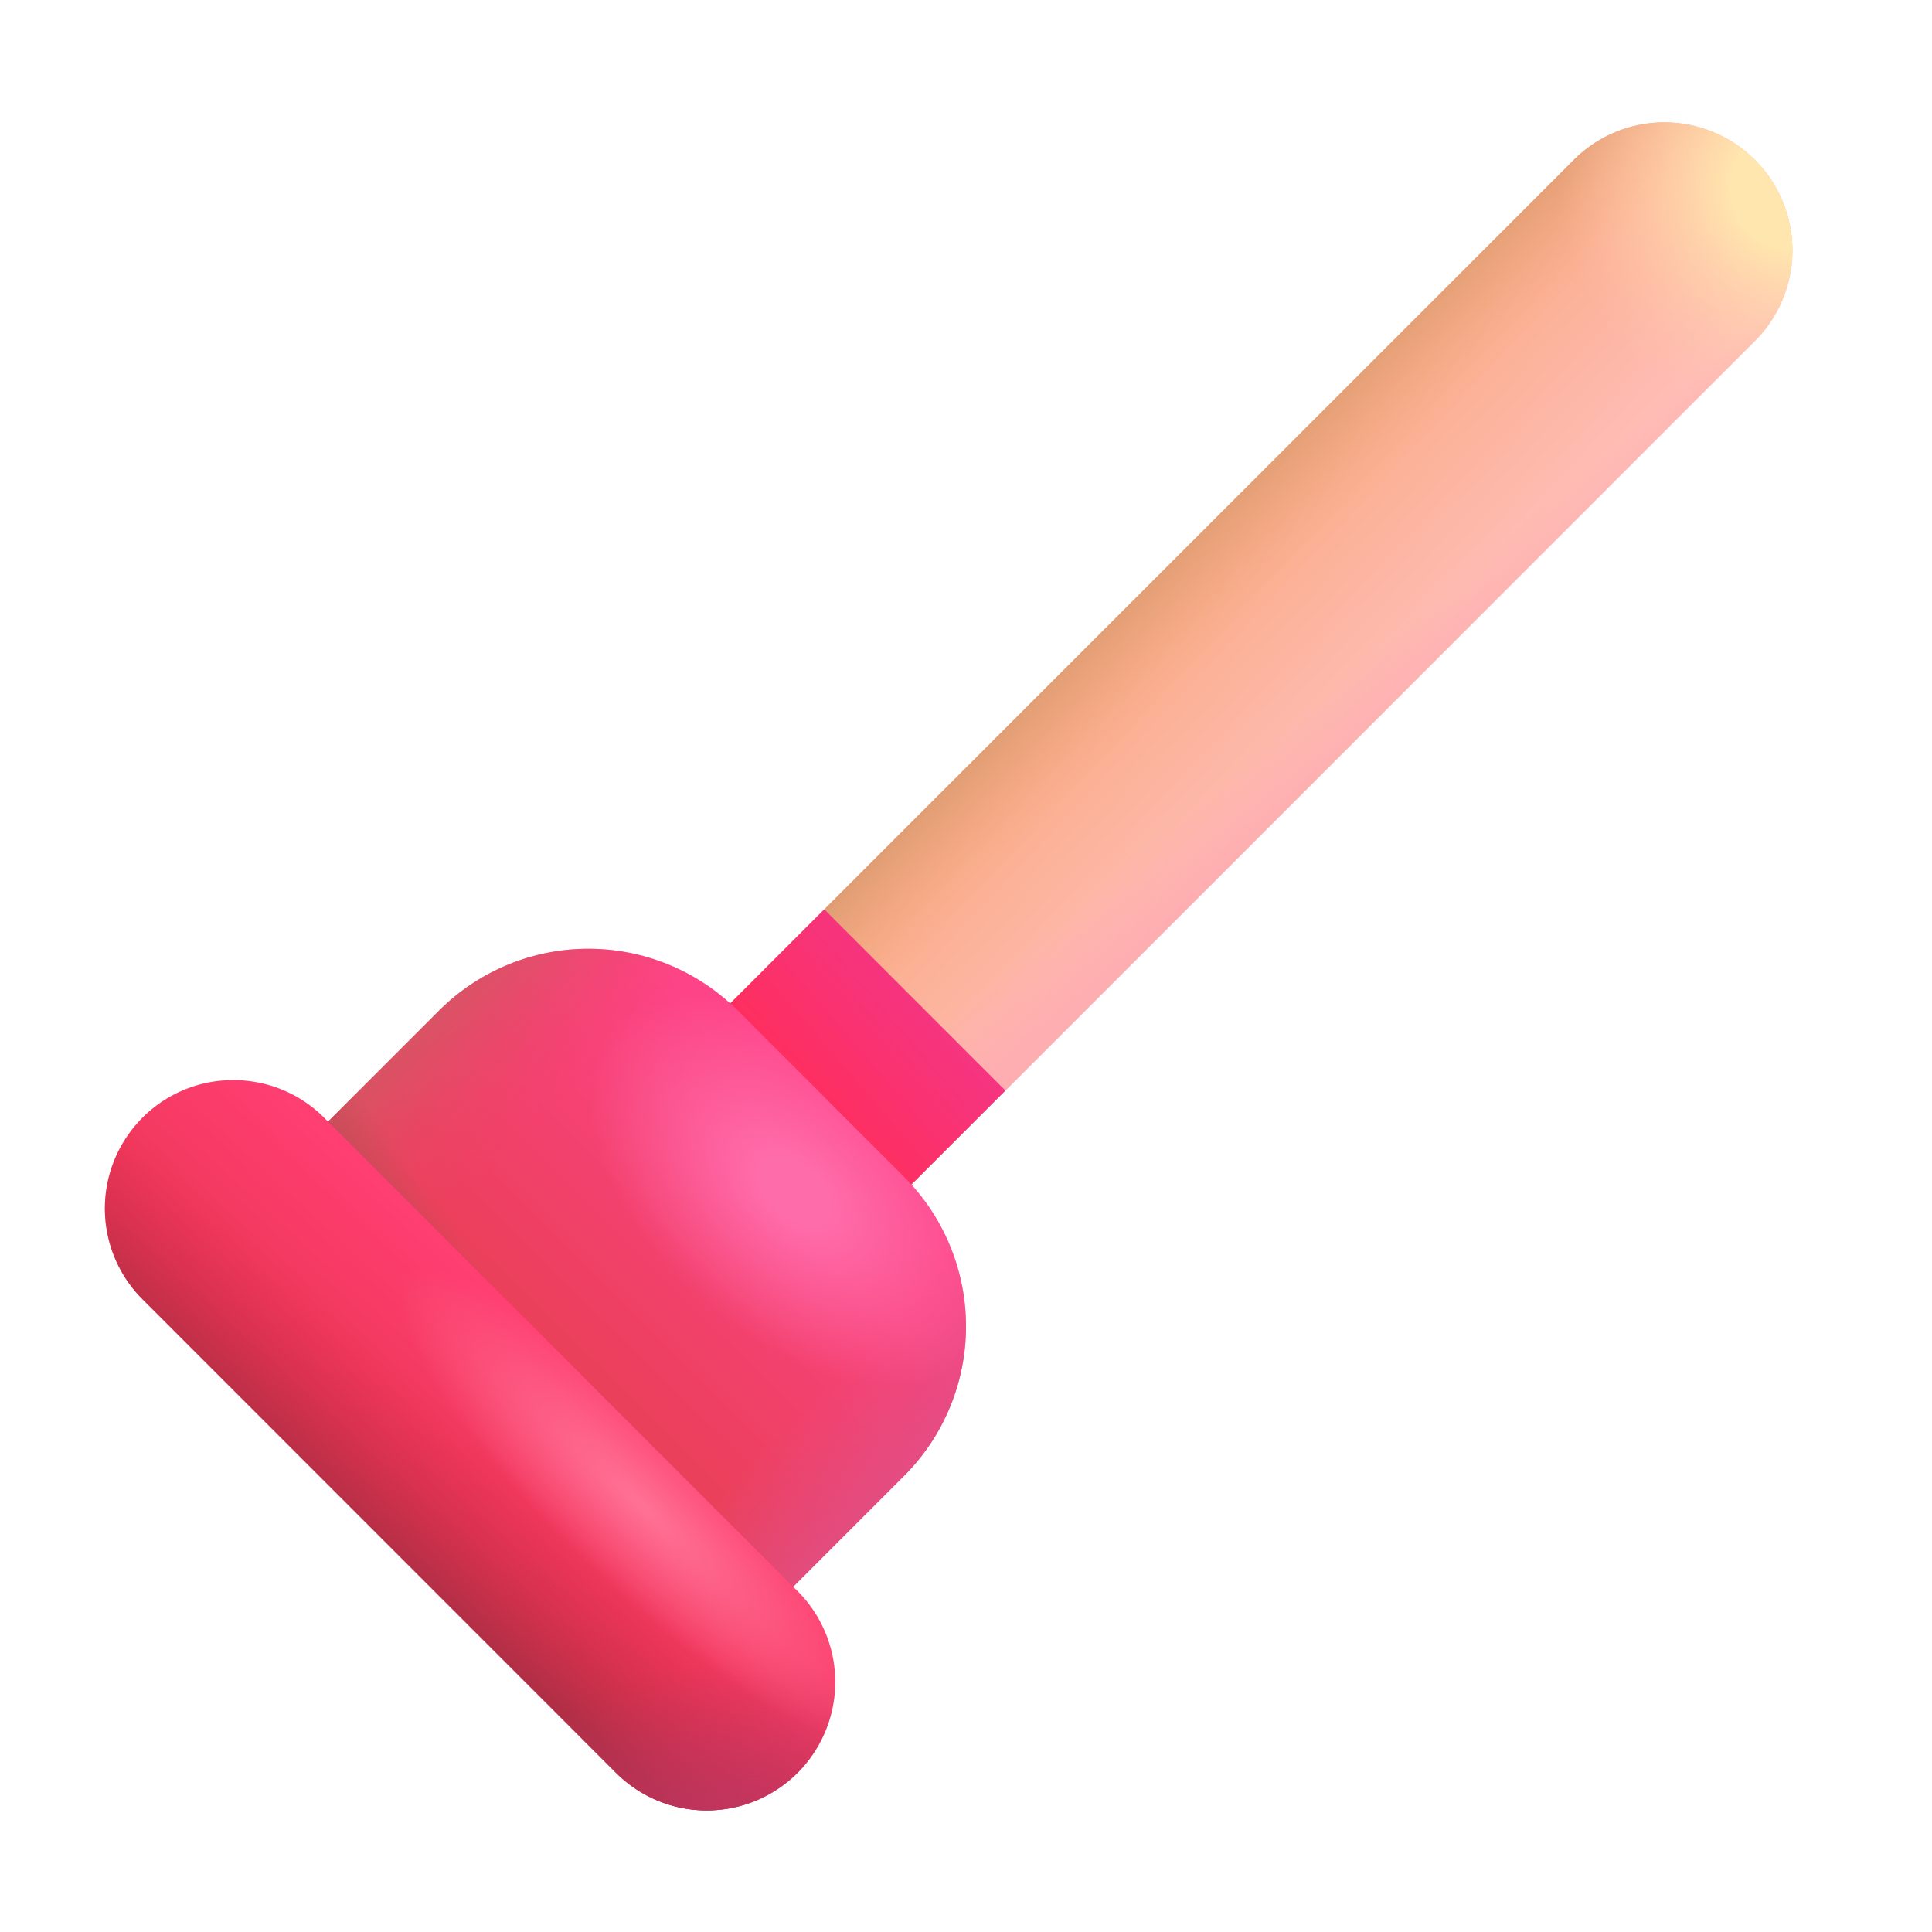
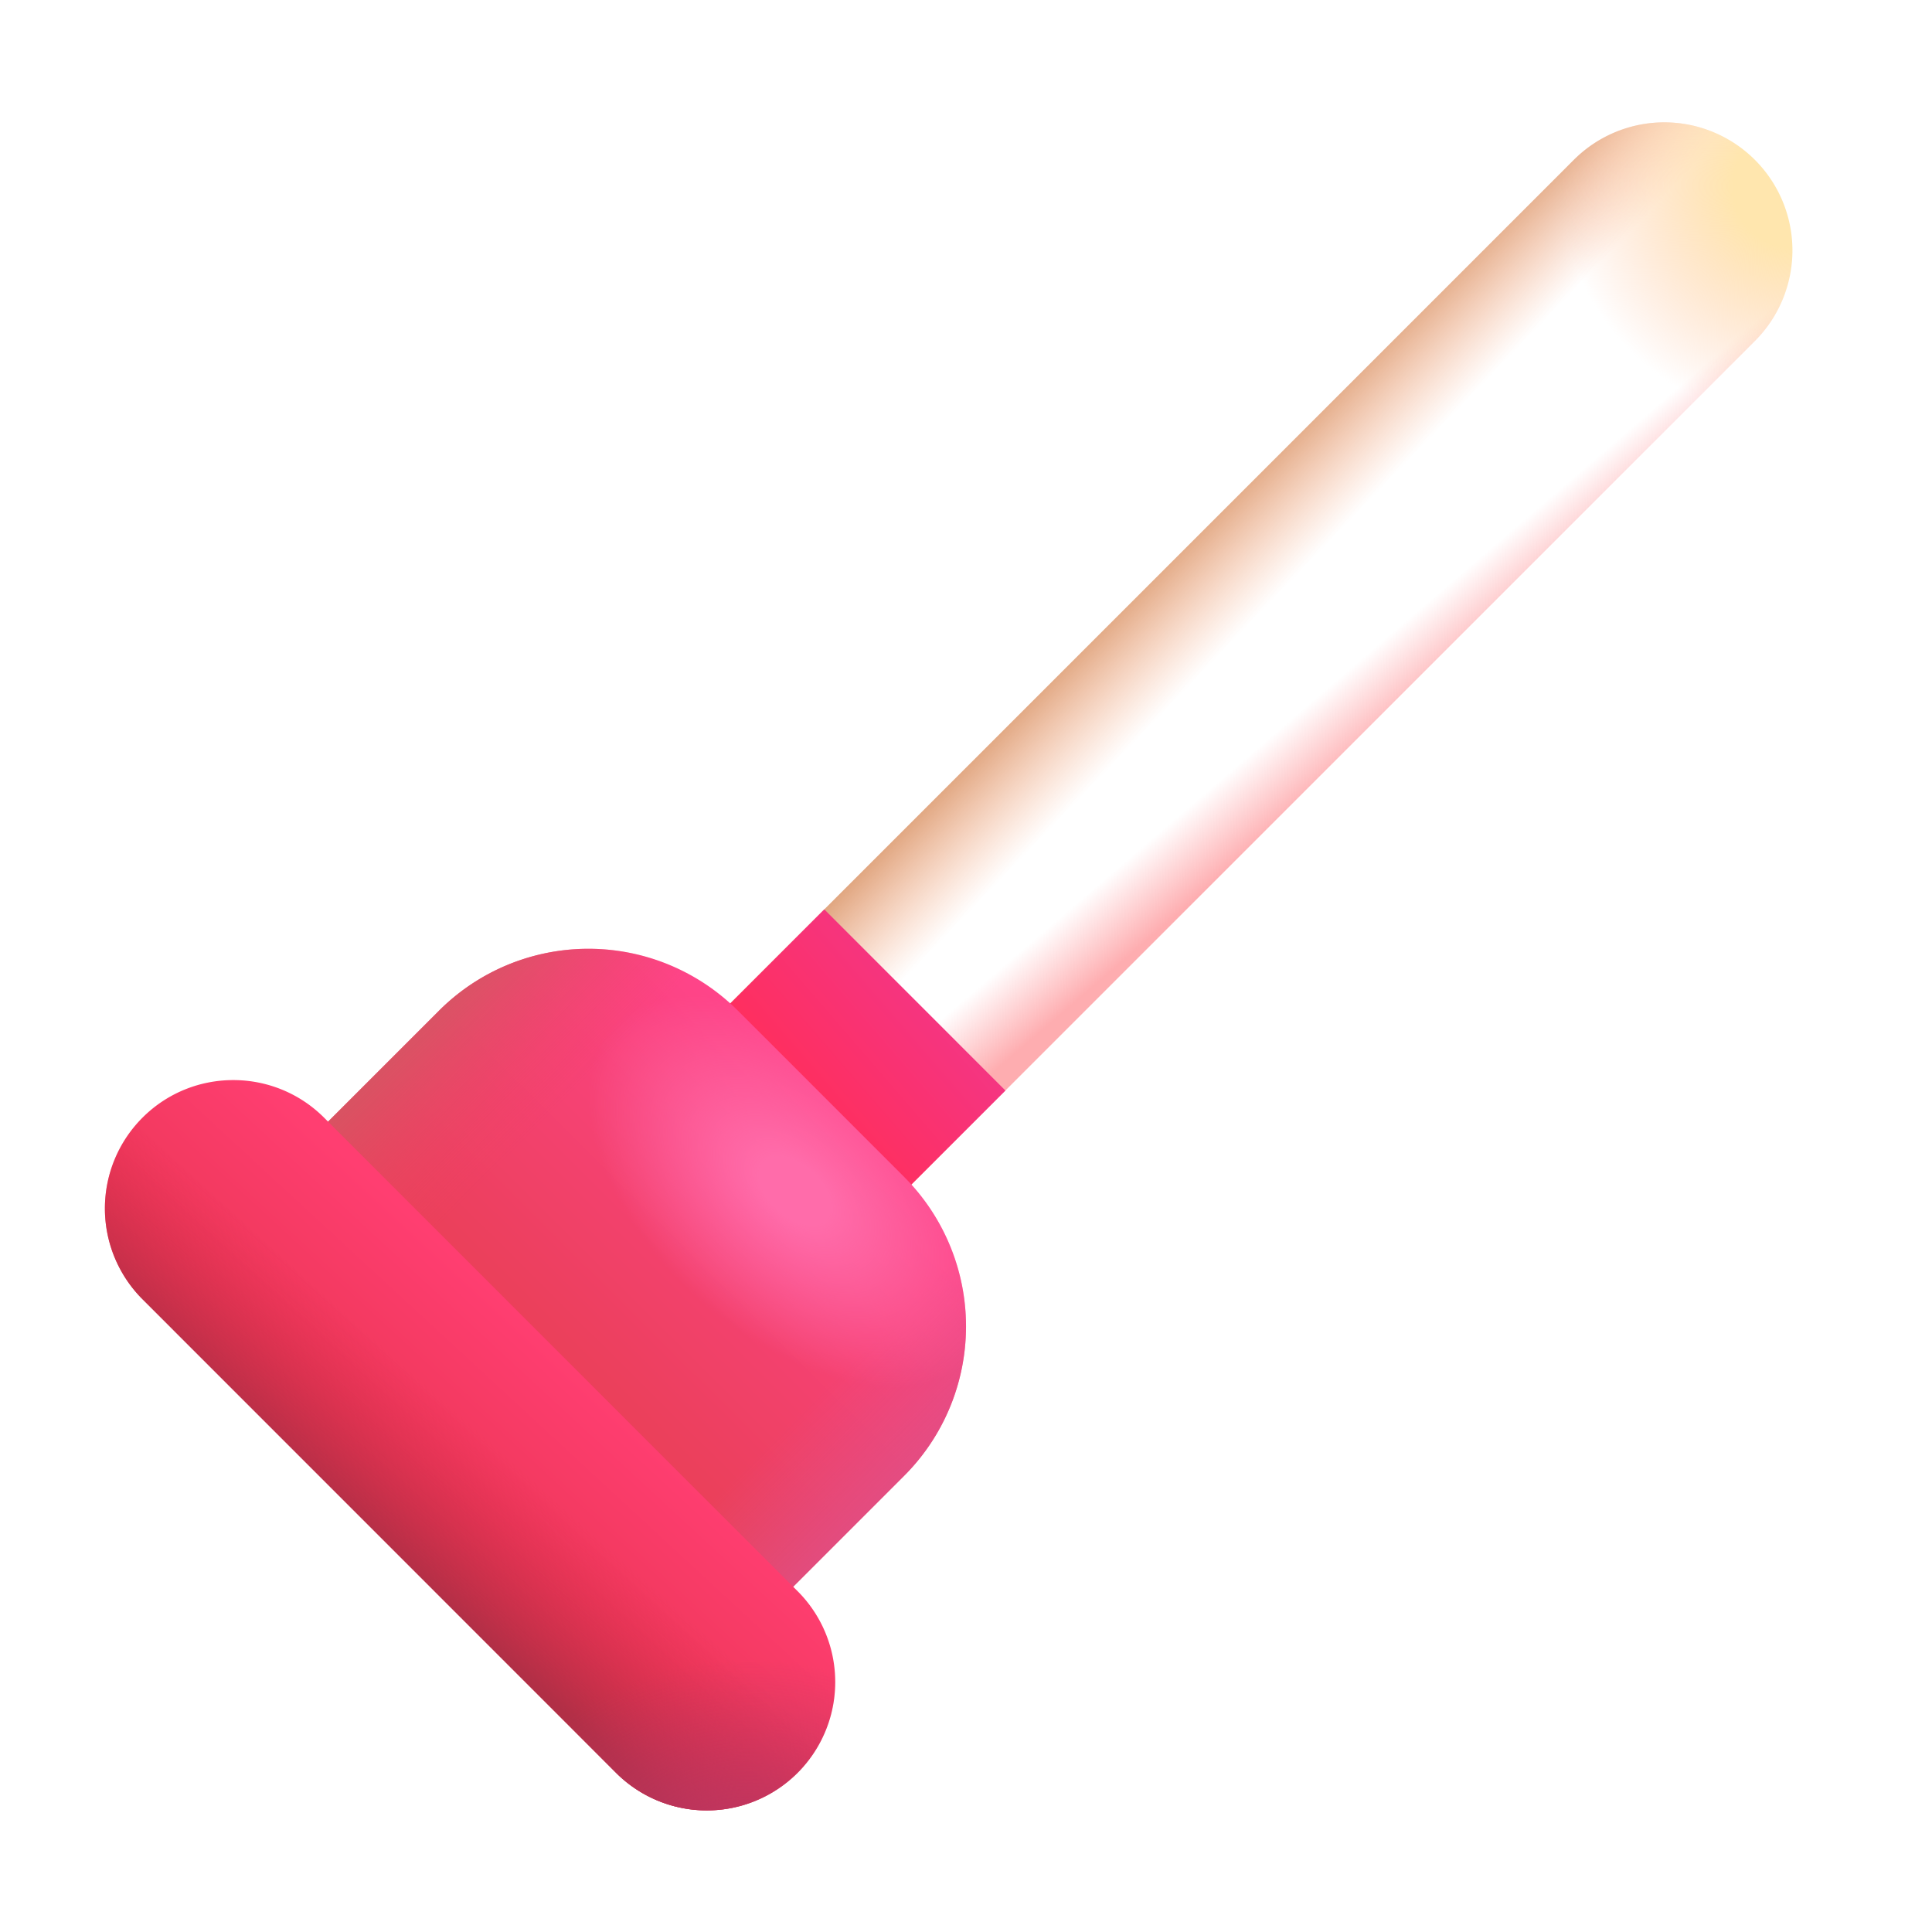
<svg xmlns="http://www.w3.org/2000/svg" fill="none" viewBox="0 0 32 32">
-   <path fill="url(#svg-e77a34e1-2916-476f-b371-a21226962c3a-a)" d="M26.067 2.648a2.121 2.121 0 0 1 3 3L13.234 21.481l-3-3z" />
  <path fill="url(#svg-c9ab3d85-b993-411d-919f-91c1d50eaa8c-b)" d="M26.067 2.648a2.121 2.121 0 0 1 3 3L13.234 21.481l-3-3z" />
  <path fill="url(#svg-a3ee57e8-1779-4351-ad5c-76b92c5ede69-c)" d="M26.067 2.648a2.121 2.121 0 0 1 3 3L13.234 21.481l-3-3z" />
  <path fill="url(#svg-ce5a1911-dd7b-4fa0-982e-6a2513cb1bbb-d)" d="M26.067 2.648a2.121 2.121 0 0 1 3 3L13.234 21.481l-3-3z" />
  <g filter="url(#svg-d9bcedf5-141b-44a9-8080-abe4cff16e1d-e)">
    <path fill="url(#svg-3048c018-5d2c-41f4-af86-3ee81cb13abd-f)" d="m16.653 18.063-3.419 3.418-3-3 3.419-3.419z" />
  </g>
  <path fill="url(#svg-c9ca1acb-9edc-488d-9ad5-fd766eafdcac-g)" d="M7.272 16.74a3.5 3.5 0 0 1 4.95 0l2.753 2.754a3.5 3.5 0 0 1 0 4.95l-2.267 2.267-7.704-7.703z" />
  <path fill="url(#svg-546a0779-8a82-4726-8038-aa27cf0a7add-h)" d="M7.272 16.74a3.5 3.5 0 0 1 4.95 0l2.753 2.754a3.5 3.5 0 0 1 0 4.95l-2.267 2.267-7.704-7.703z" />
  <path fill="url(#svg-dcaaa066-8f8c-4129-b851-a6b682a381d0-i)" d="M7.272 16.74a3.5 3.5 0 0 1 4.95 0l2.753 2.754a3.5 3.5 0 0 1 0 4.95l-2.267 2.267-7.704-7.703z" />
  <path fill="url(#svg-a195ecb3-990a-4836-94be-6541ed88b008-j)" d="M7.272 16.74a3.5 3.5 0 0 1 4.95 0l2.753 2.754a3.5 3.5 0 0 1 0 4.95l-2.267 2.267-7.704-7.703z" />
-   <path fill="url(#svg-d8c854fd-810d-4238-bd87-d70121e56ccb-k)" d="M7.272 16.74a3.5 3.5 0 0 1 4.95 0l2.753 2.754a3.5 3.5 0 0 1 0 4.95l-2.267 2.267-7.704-7.703z" />
  <path fill="url(#svg-25cc4853-5555-4feb-82c1-18bf2a730177-l)" d="M2.36 18.512c.83-.83 2.177-.83 3.008 0l7.836 7.836a2.127 2.127 0 1 1-3.008 3.008L2.36 21.519a2.127 2.127 0 0 1 0-3.007" />
  <path fill="url(#svg-234556a1-af1c-4ff1-84c1-cb5768017d9a-m)" d="M2.36 18.512c.83-.83 2.177-.83 3.008 0l7.836 7.836a2.127 2.127 0 1 1-3.008 3.008L2.36 21.519a2.127 2.127 0 0 1 0-3.007" />
  <path fill="url(#svg-4ce5b565-a1a8-41fb-bca0-68cd5005b890-n)" d="M2.36 18.512c.83-.83 2.177-.83 3.008 0l7.836 7.836a2.127 2.127 0 1 1-3.008 3.008L2.36 21.519a2.127 2.127 0 0 1 0-3.007" />
-   <path fill="url(#svg-4bb04b1b-1219-4796-822b-1646f33c2b53-o)" d="M2.36 18.512c.83-.83 2.177-.83 3.008 0l7.836 7.836a2.127 2.127 0 1 1-3.008 3.008L2.36 21.519a2.127 2.127 0 0 1 0-3.007" />
+   <path fill="url(#svg-4bb04b1b-1219-4796-822b-1646f33c2b53-o)" d="M2.36 18.512l7.836 7.836a2.127 2.127 0 1 1-3.008 3.008L2.36 21.519a2.127 2.127 0 0 1 0-3.007" />
  <defs>
    <linearGradient id="svg-e77a34e1-2916-476f-b371-a21226962c3a-a" x1="23.016" x2="19.961" y1="11.754" y2="8.878" gradientUnits="userSpaceOnUse">
      <stop stop-color="#FFBDB7" />
      <stop offset="1" stop-color="#FAAB85" />
    </linearGradient>
    <linearGradient id="svg-c9ab3d85-b993-411d-919f-91c1d50eaa8c-b" x1="18.331" x2="19.741" y1="9.945" y2="11.316" gradientUnits="userSpaceOnUse">
      <stop stop-color="#D9996E" />
      <stop offset="1" stop-color="#F8AB85" stop-opacity="0" />
    </linearGradient>
    <linearGradient id="svg-a3ee57e8-1779-4351-ad5c-76b92c5ede69-c" x1="22.369" x2="21.569" y1="12.687" y2="11.754" gradientUnits="userSpaceOnUse">
      <stop stop-color="#FEADB0" />
      <stop offset="1" stop-color="#FEADB0" stop-opacity="0" />
    </linearGradient>
    <linearGradient id="svg-3048c018-5d2c-41f4-af86-3ee81cb13abd-f" x1="15.284" x2="13.228" y1="16.496" y2="18.272" gradientUnits="userSpaceOnUse">
      <stop stop-color="#F53581" />
      <stop offset="1" stop-color="#FF2E5C" />
    </linearGradient>
    <linearGradient id="svg-c9ca1acb-9edc-488d-9ad5-fd766eafdcac-g" x1="13.559" x2="8.706" y1="18.014" y2="22.902" gradientUnits="userSpaceOnUse">
      <stop stop-color="#FF448A" />
      <stop offset="1" stop-color="#E83F54" />
    </linearGradient>
    <linearGradient id="svg-546a0779-8a82-4726-8038-aa27cf0a7add-h" x1="5.244" x2="7.814" y1="17.193" y2="19.762" gradientUnits="userSpaceOnUse">
      <stop offset=".184" stop-color="#D05A63" />
      <stop offset="1" stop-color="#F04164" stop-opacity="0" />
    </linearGradient>
    <linearGradient id="svg-dcaaa066-8f8c-4129-b851-a6b682a381d0-i" x1="14.629" x2="12.774" y1="25.721" y2="23.866" gradientUnits="userSpaceOnUse">
      <stop stop-color="#DF5088" />
      <stop offset="1" stop-color="#DF5088" stop-opacity="0" />
    </linearGradient>
    <linearGradient id="svg-d8c854fd-810d-4238-bd87-d70121e56ccb-k" x1="5.903" x2="6.825" y1="19.969" y2="19.313" gradientUnits="userSpaceOnUse">
      <stop offset=".107" stop-color="#C24B55" />
      <stop offset="1" stop-color="#C24B55" stop-opacity="0" />
    </linearGradient>
    <linearGradient id="svg-25cc4853-5555-4feb-82c1-18bf2a730177-l" x1="9.098" x2="6.065" y1="22.224" y2="25.507" gradientUnits="userSpaceOnUse">
      <stop stop-color="#FF3E71" />
      <stop offset="1" stop-color="#E5344C" />
    </linearGradient>
    <linearGradient id="svg-234556a1-af1c-4ff1-84c1-cb5768017d9a-m" x1="5.994" x2="7.782" y1="25.579" y2="23.58" gradientUnits="userSpaceOnUse">
      <stop offset=".063" stop-color="#B12F46" />
      <stop offset="1" stop-color="#DF2B4C" stop-opacity="0" />
    </linearGradient>
    <radialGradient id="svg-ce5a1911-dd7b-4fa0-982e-6a2513cb1bbb-d" cx="0" cy="0" r="1" gradientTransform="rotate(135 14.196 7.712)scale(3.802 3.941)" gradientUnits="userSpaceOnUse">
      <stop offset=".256" stop-color="#FFE6AE" />
      <stop offset="1" stop-color="#FFC5A9" stop-opacity="0" />
    </radialGradient>
    <radialGradient id="svg-a195ecb3-990a-4836-94be-6541ed88b008-j" cx="0" cy="0" r="1" gradientTransform="rotate(131.987 2.19 12.795)scale(2.4 4.077)" gradientUnits="userSpaceOnUse">
      <stop offset=".173" stop-color="#FF6CAA" />
      <stop offset="1" stop-color="#FF6CAA" stop-opacity="0" />
    </radialGradient>
    <radialGradient id="svg-4ce5b565-a1a8-41fb-bca0-68cd5005b890-n" cx="0" cy="0" r="1" gradientTransform="matrix(.071 -3.64 4.53 .089 12.452 31.11)" gradientUnits="userSpaceOnUse">
      <stop offset=".164" stop-color="#BF3662" />
      <stop offset="1" stop-color="#BF3662" stop-opacity="0" />
    </radialGradient>
    <radialGradient id="svg-4bb04b1b-1219-4796-822b-1646f33c2b53-o" cx="0" cy="0" r="1" gradientTransform="rotate(133.919 .013 14.73)scale(1.338 5.506)" gradientUnits="userSpaceOnUse">
      <stop offset=".041" stop-color="#FF7094" />
      <stop offset="1" stop-color="#FF7094" stop-opacity="0" />
    </radialGradient>
    <filter id="svg-d9bcedf5-141b-44a9-8080-abe4cff16e1d-e" width="6.419" height="6.419" x="10.234" y="15.063" color-interpolation-filters="sRGB" filterUnits="userSpaceOnUse">
      <feFlood flood-opacity="0" result="BackgroundImageFix" />
      <feBlend in="SourceGraphic" in2="BackgroundImageFix" result="shape" />
      <feColorMatrix in="SourceAlpha" result="hardAlpha" values="0 0 0 0 0 0 0 0 0 0 0 0 0 0 0 0 0 0 127 0" />
      <feOffset />
      <feGaussianBlur stdDeviation=".5" />
      <feComposite in2="hardAlpha" k2="-1" k3="1" operator="arithmetic" />
      <feColorMatrix values="0 0 0 0 0.812 0 0 0 0 0.275 0 0 0 0 0.318 0 0 0 1 0" />
      <feBlend in2="shape" result="effect1_innerShadow_18_25839" />
    </filter>
  </defs>
</svg>